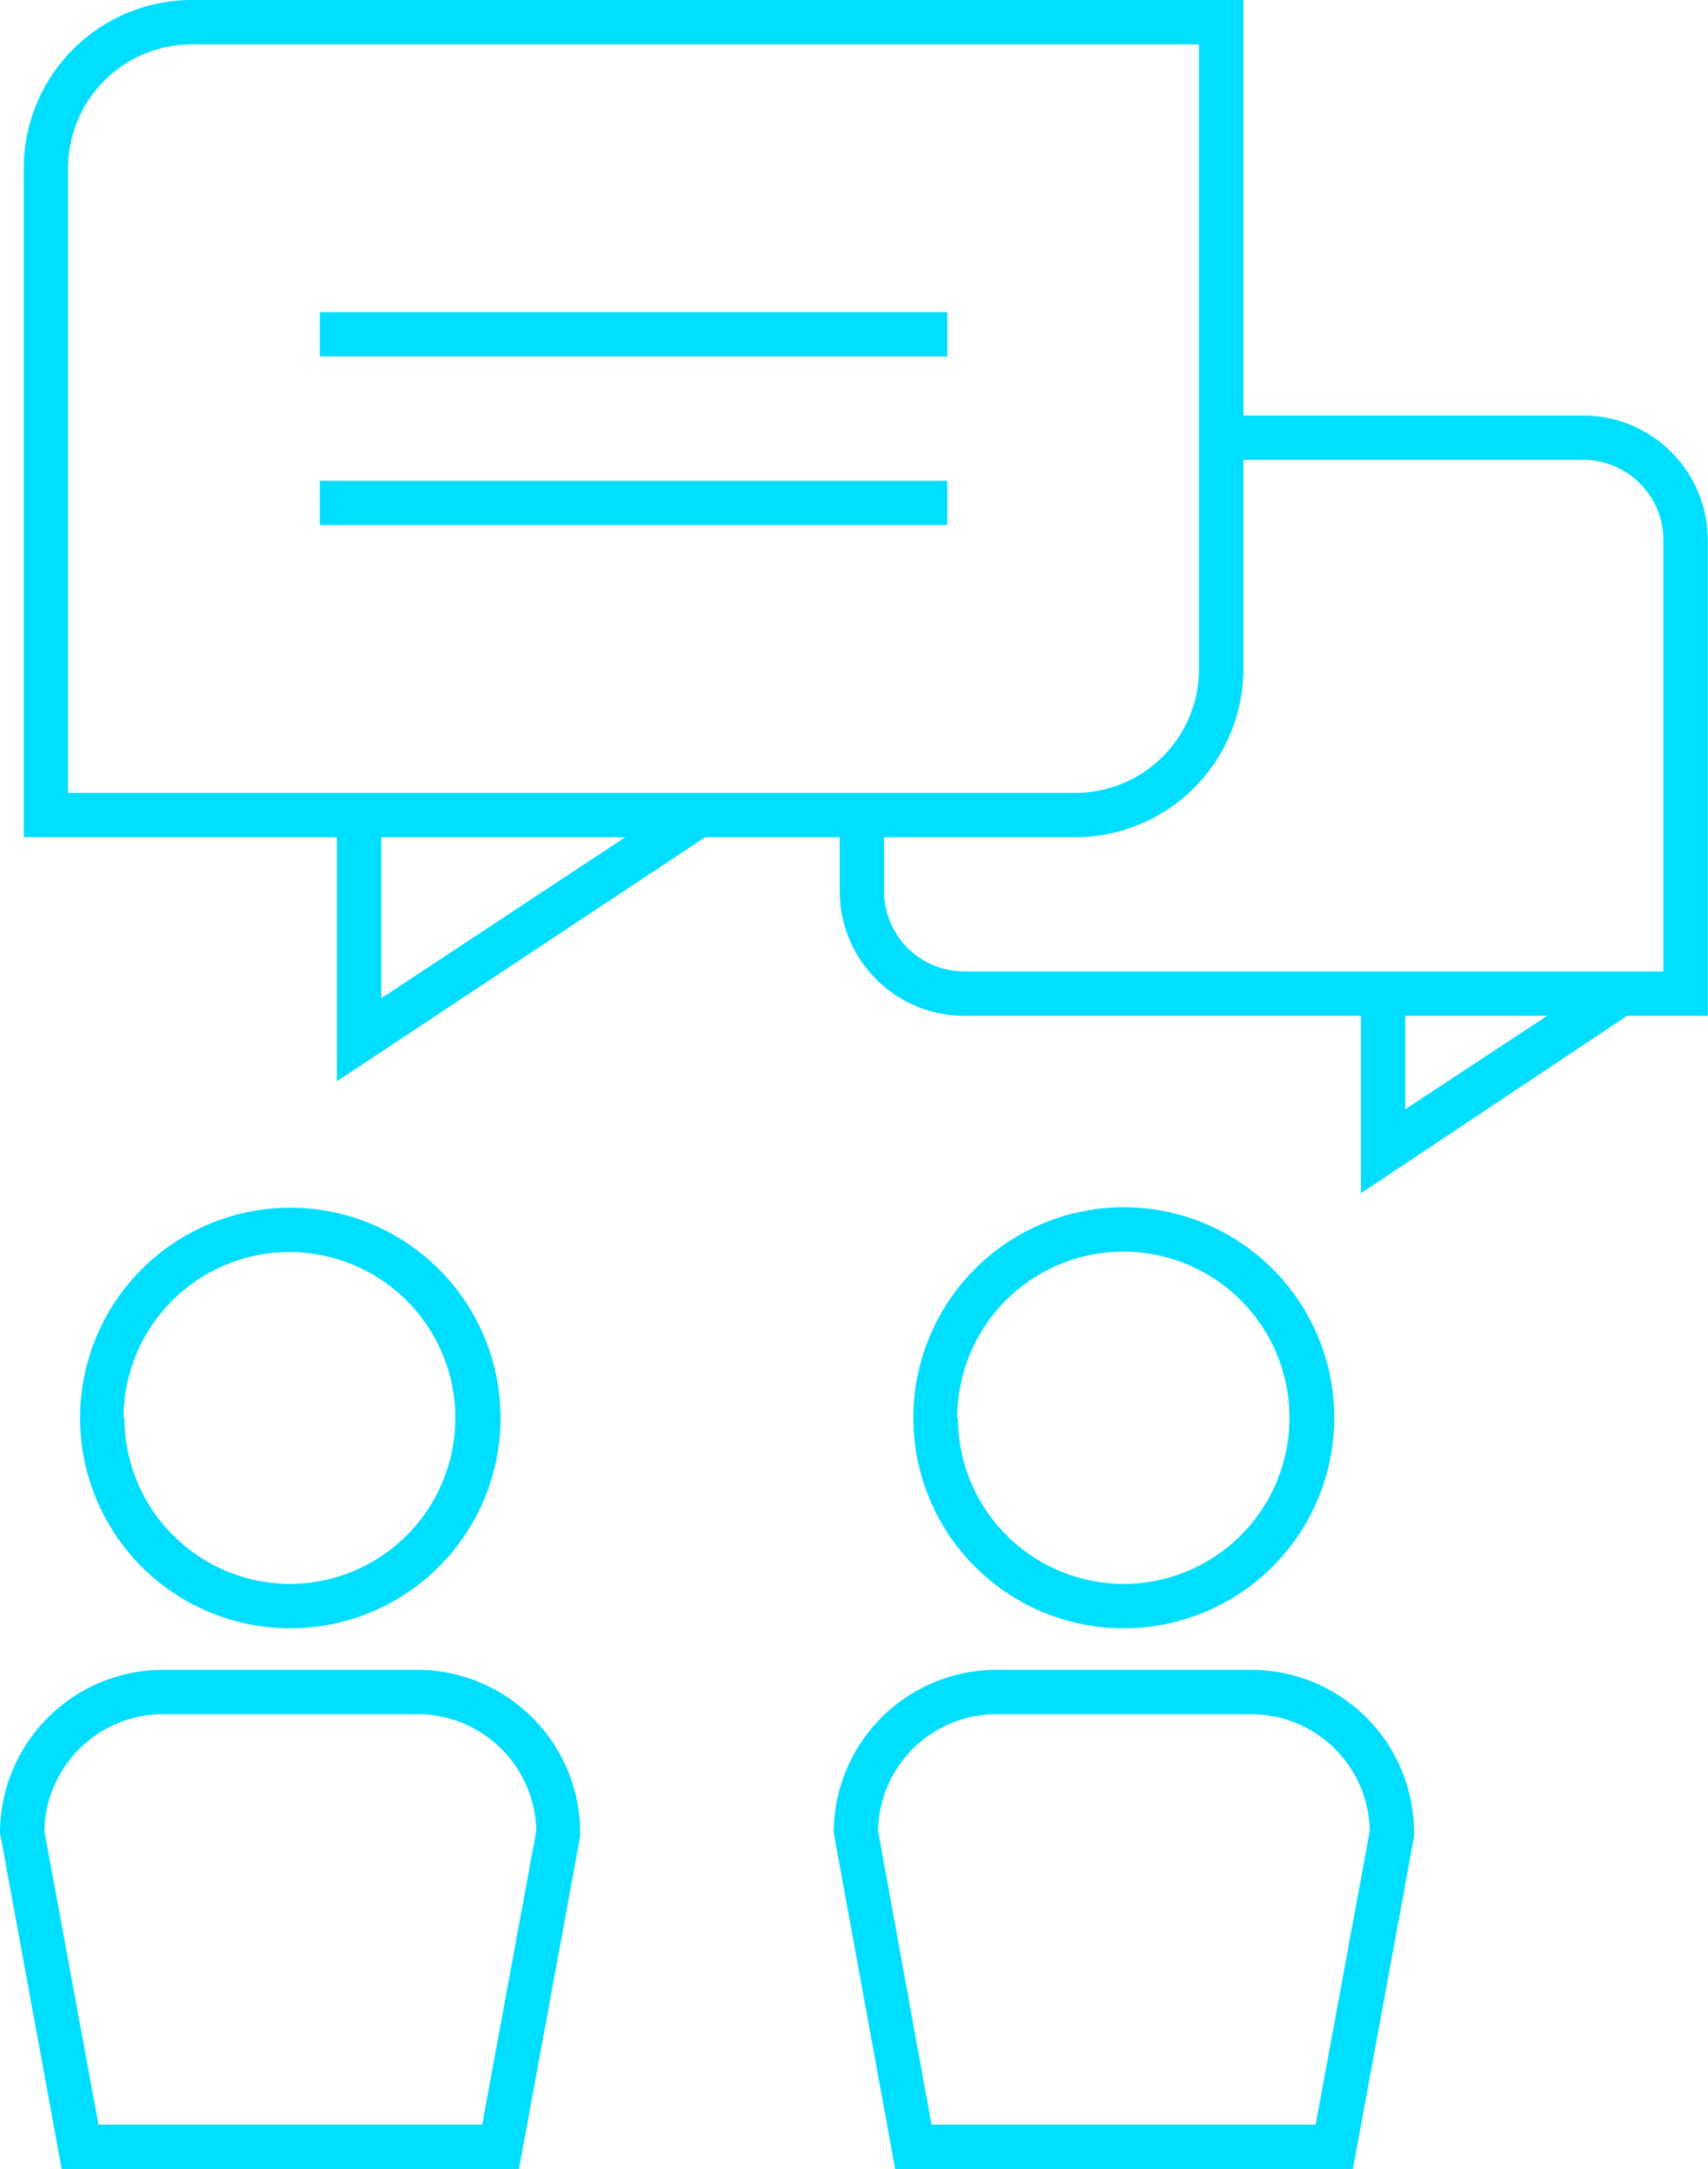
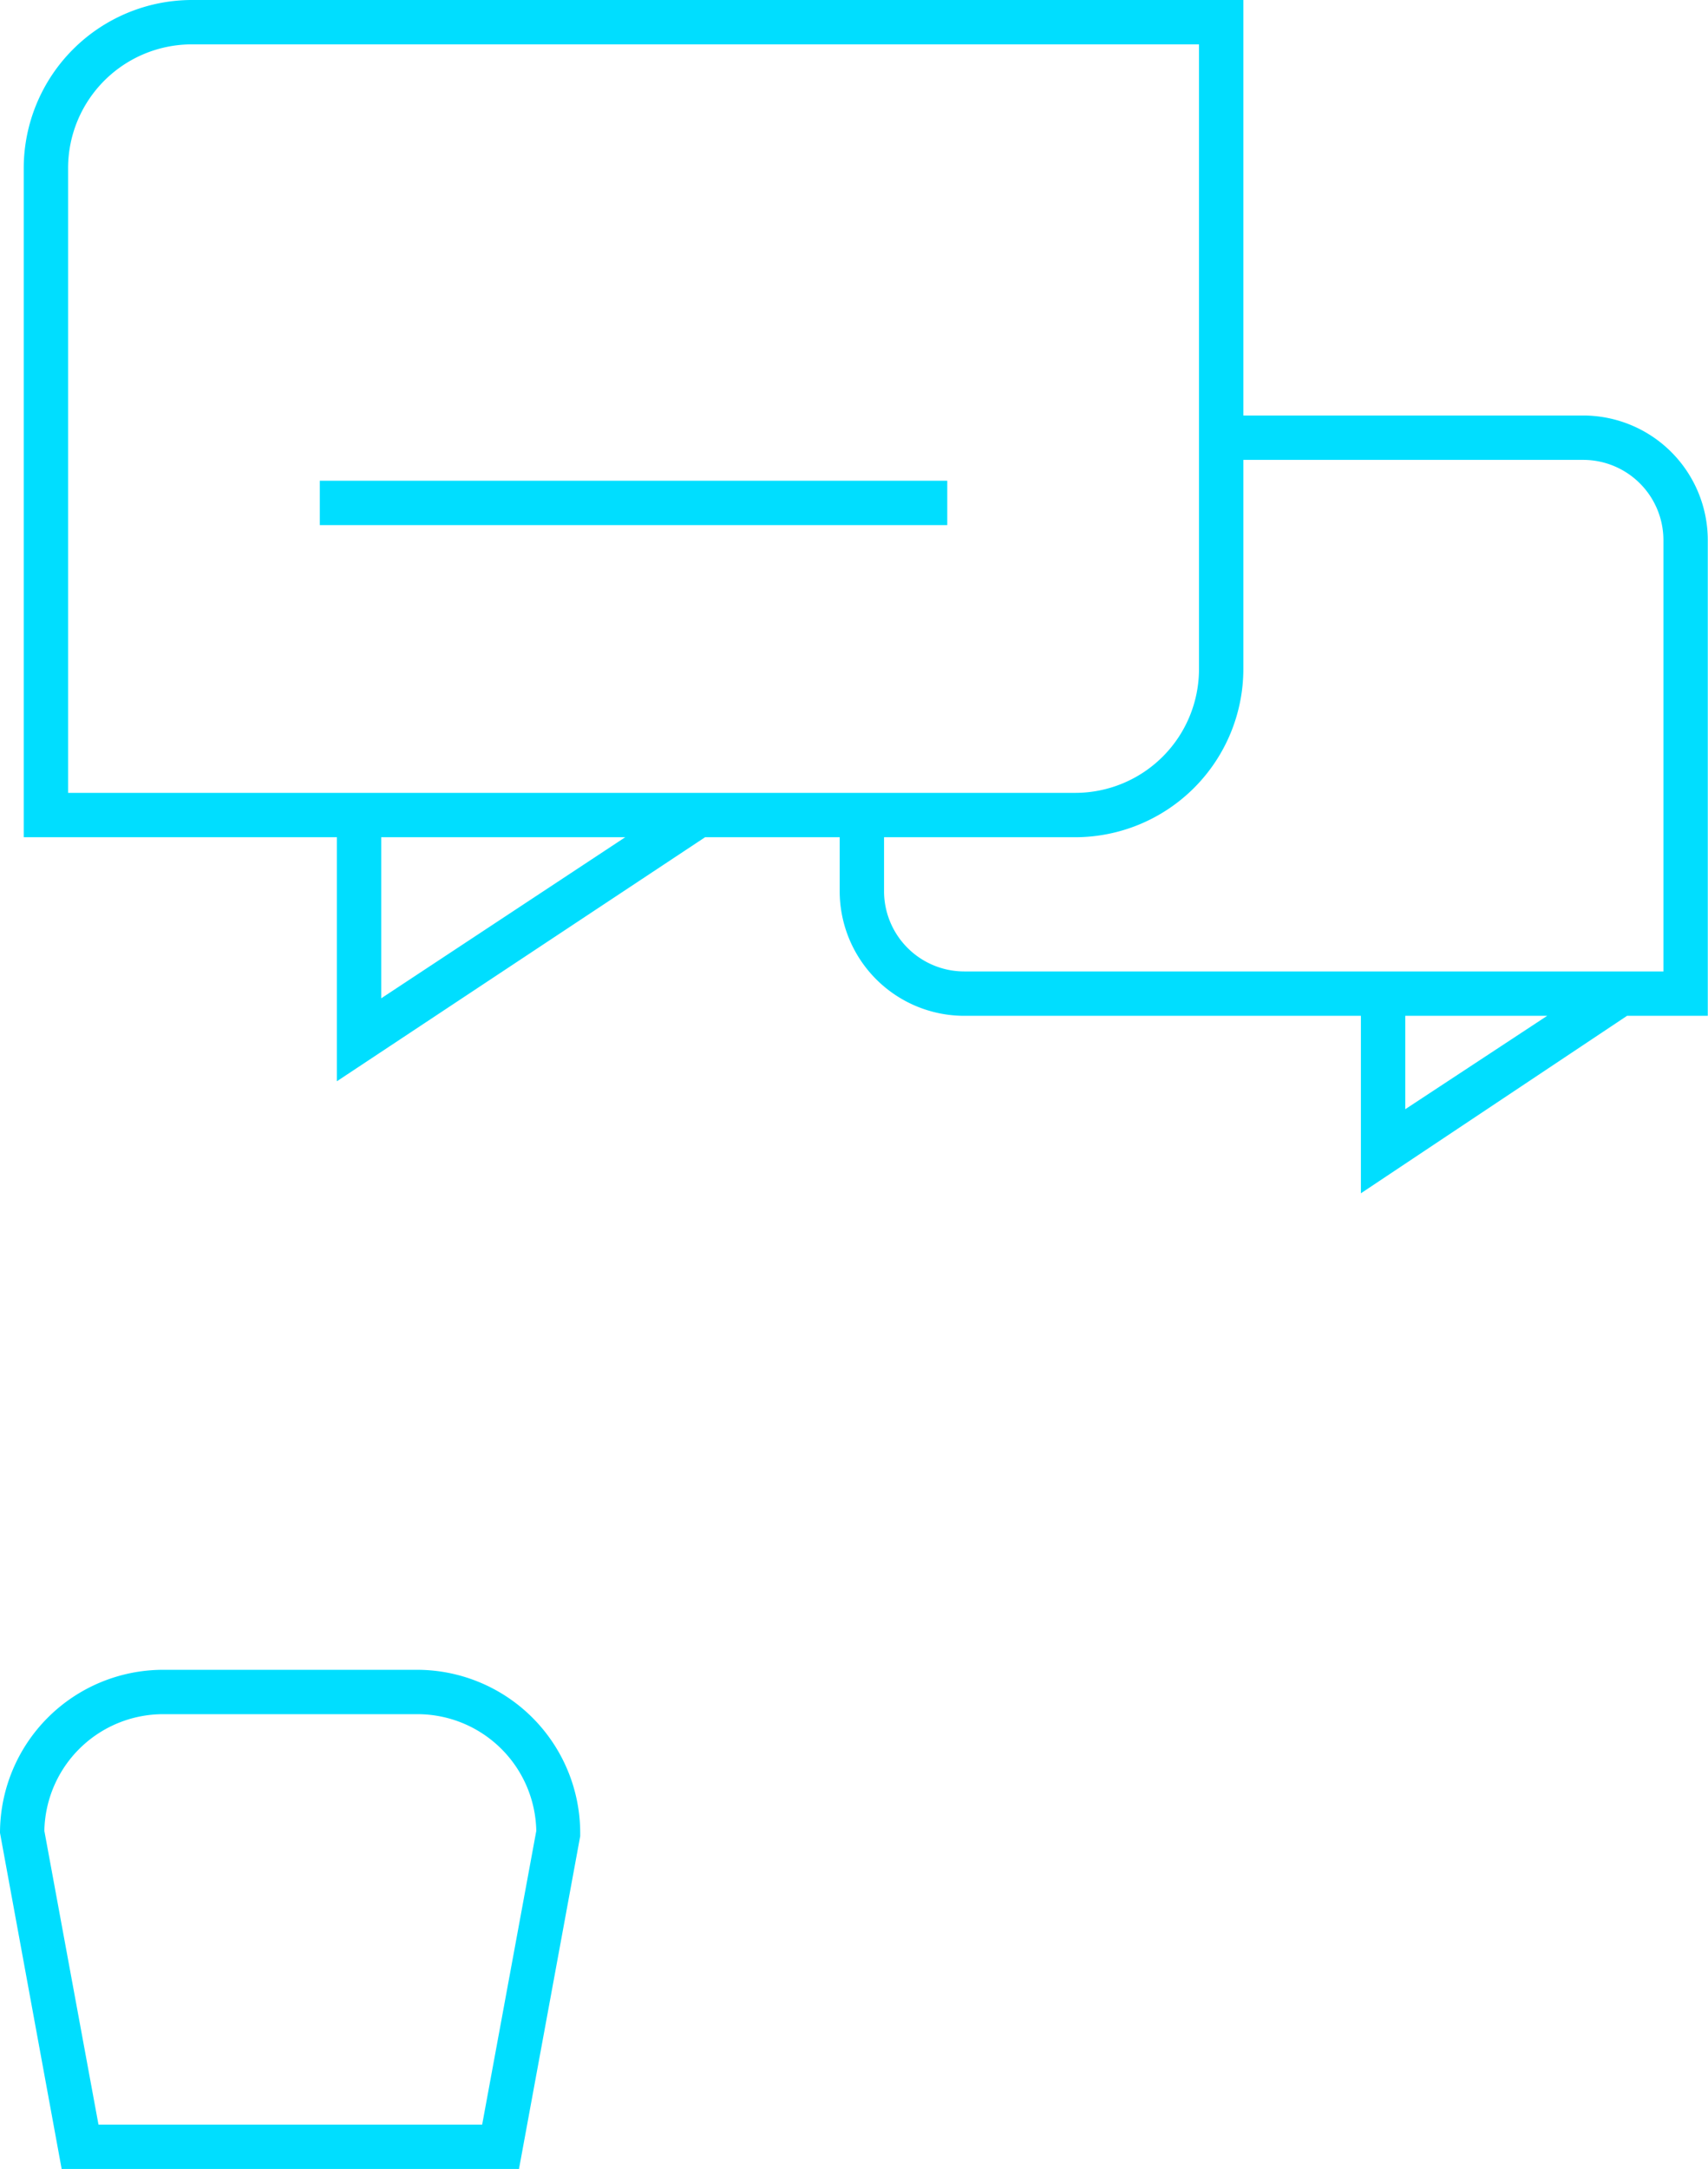
<svg xmlns="http://www.w3.org/2000/svg" viewBox="0 0 77.01 97.77">
  <title>icn-advice</title>
  <g id="Layer_2" data-name="Layer 2">
    <g id="Content">
      <g>
-         <path d="M22.57,63.92a9.48,9.48,0,1,0-9.48,9.48A9.49,9.49,0,0,0,22.57,63.92Zm-17,0a7.48,7.48,0,1,1,7.48,7.48A7.49,7.49,0,0,1,5.61,63.92Z" fill="#00deff" />
        <path d="M18.83,75.27H7.35A7.36,7.36,0,0,0,0,82.62L2.78,97.77H23.4l2.76-15,0-.18A7.36,7.36,0,0,0,18.83,75.27Zm2.91,20.5H4.44L2,82.53a5.36,5.36,0,0,1,5.35-5.26H18.83a5.36,5.36,0,0,1,5.35,5.26Z" fill="#00deff" />
-         <path d="M60.16,63.92a9.49,9.49,0,1,0-9.49,9.48A9.5,9.5,0,0,0,60.16,63.92Zm-17,0a7.49,7.49,0,1,1,7.48,7.48A7.49,7.49,0,0,1,43.19,63.92Z" fill="#00deff" />
-         <path d="M56.41,75.27H44.94a7.35,7.35,0,0,0-7.35,7.35l2.77,15.15H61l2.76-15v-.18A7.35,7.35,0,0,0,56.41,75.27Zm2.91,20.5H42L39.59,82.53a5.34,5.34,0,0,1,5.35-5.26H56.41a5.35,5.35,0,0,1,5.35,5.26Z" fill="#00deff" />
        <path d="M71.4,18.73H56.06V0H8.65A7.59,7.59,0,0,0,1.07,7.58V37.74H15.19v11l16.6-11h6.07v2.44a5.62,5.62,0,0,0,5.62,5.61H61.36v8l12-8H77V24.35A5.62,5.62,0,0,0,71.4,18.73ZM17.19,45V37.74h11ZM3.07,35.74V7.58A5.58,5.58,0,0,1,8.65,2H54.06V30.16a5.58,5.58,0,0,1-5.58,5.58ZM63.36,50V45.79h6.4ZM75,43.79H43.48a3.62,3.62,0,0,1-3.62-3.61V37.74h8.62a7.59,7.59,0,0,0,7.58-7.58V20.73H71.4A3.62,3.62,0,0,1,75,24.35Z" fill="#00deff" />
-         <rect x="14.42" y="14.07" width="28.29" height="2" fill="#00deff" />
        <rect x="14.42" y="21.67" width="28.29" height="2" fill="#00deff" />
      </g>
    </g>
  </g>
</svg>